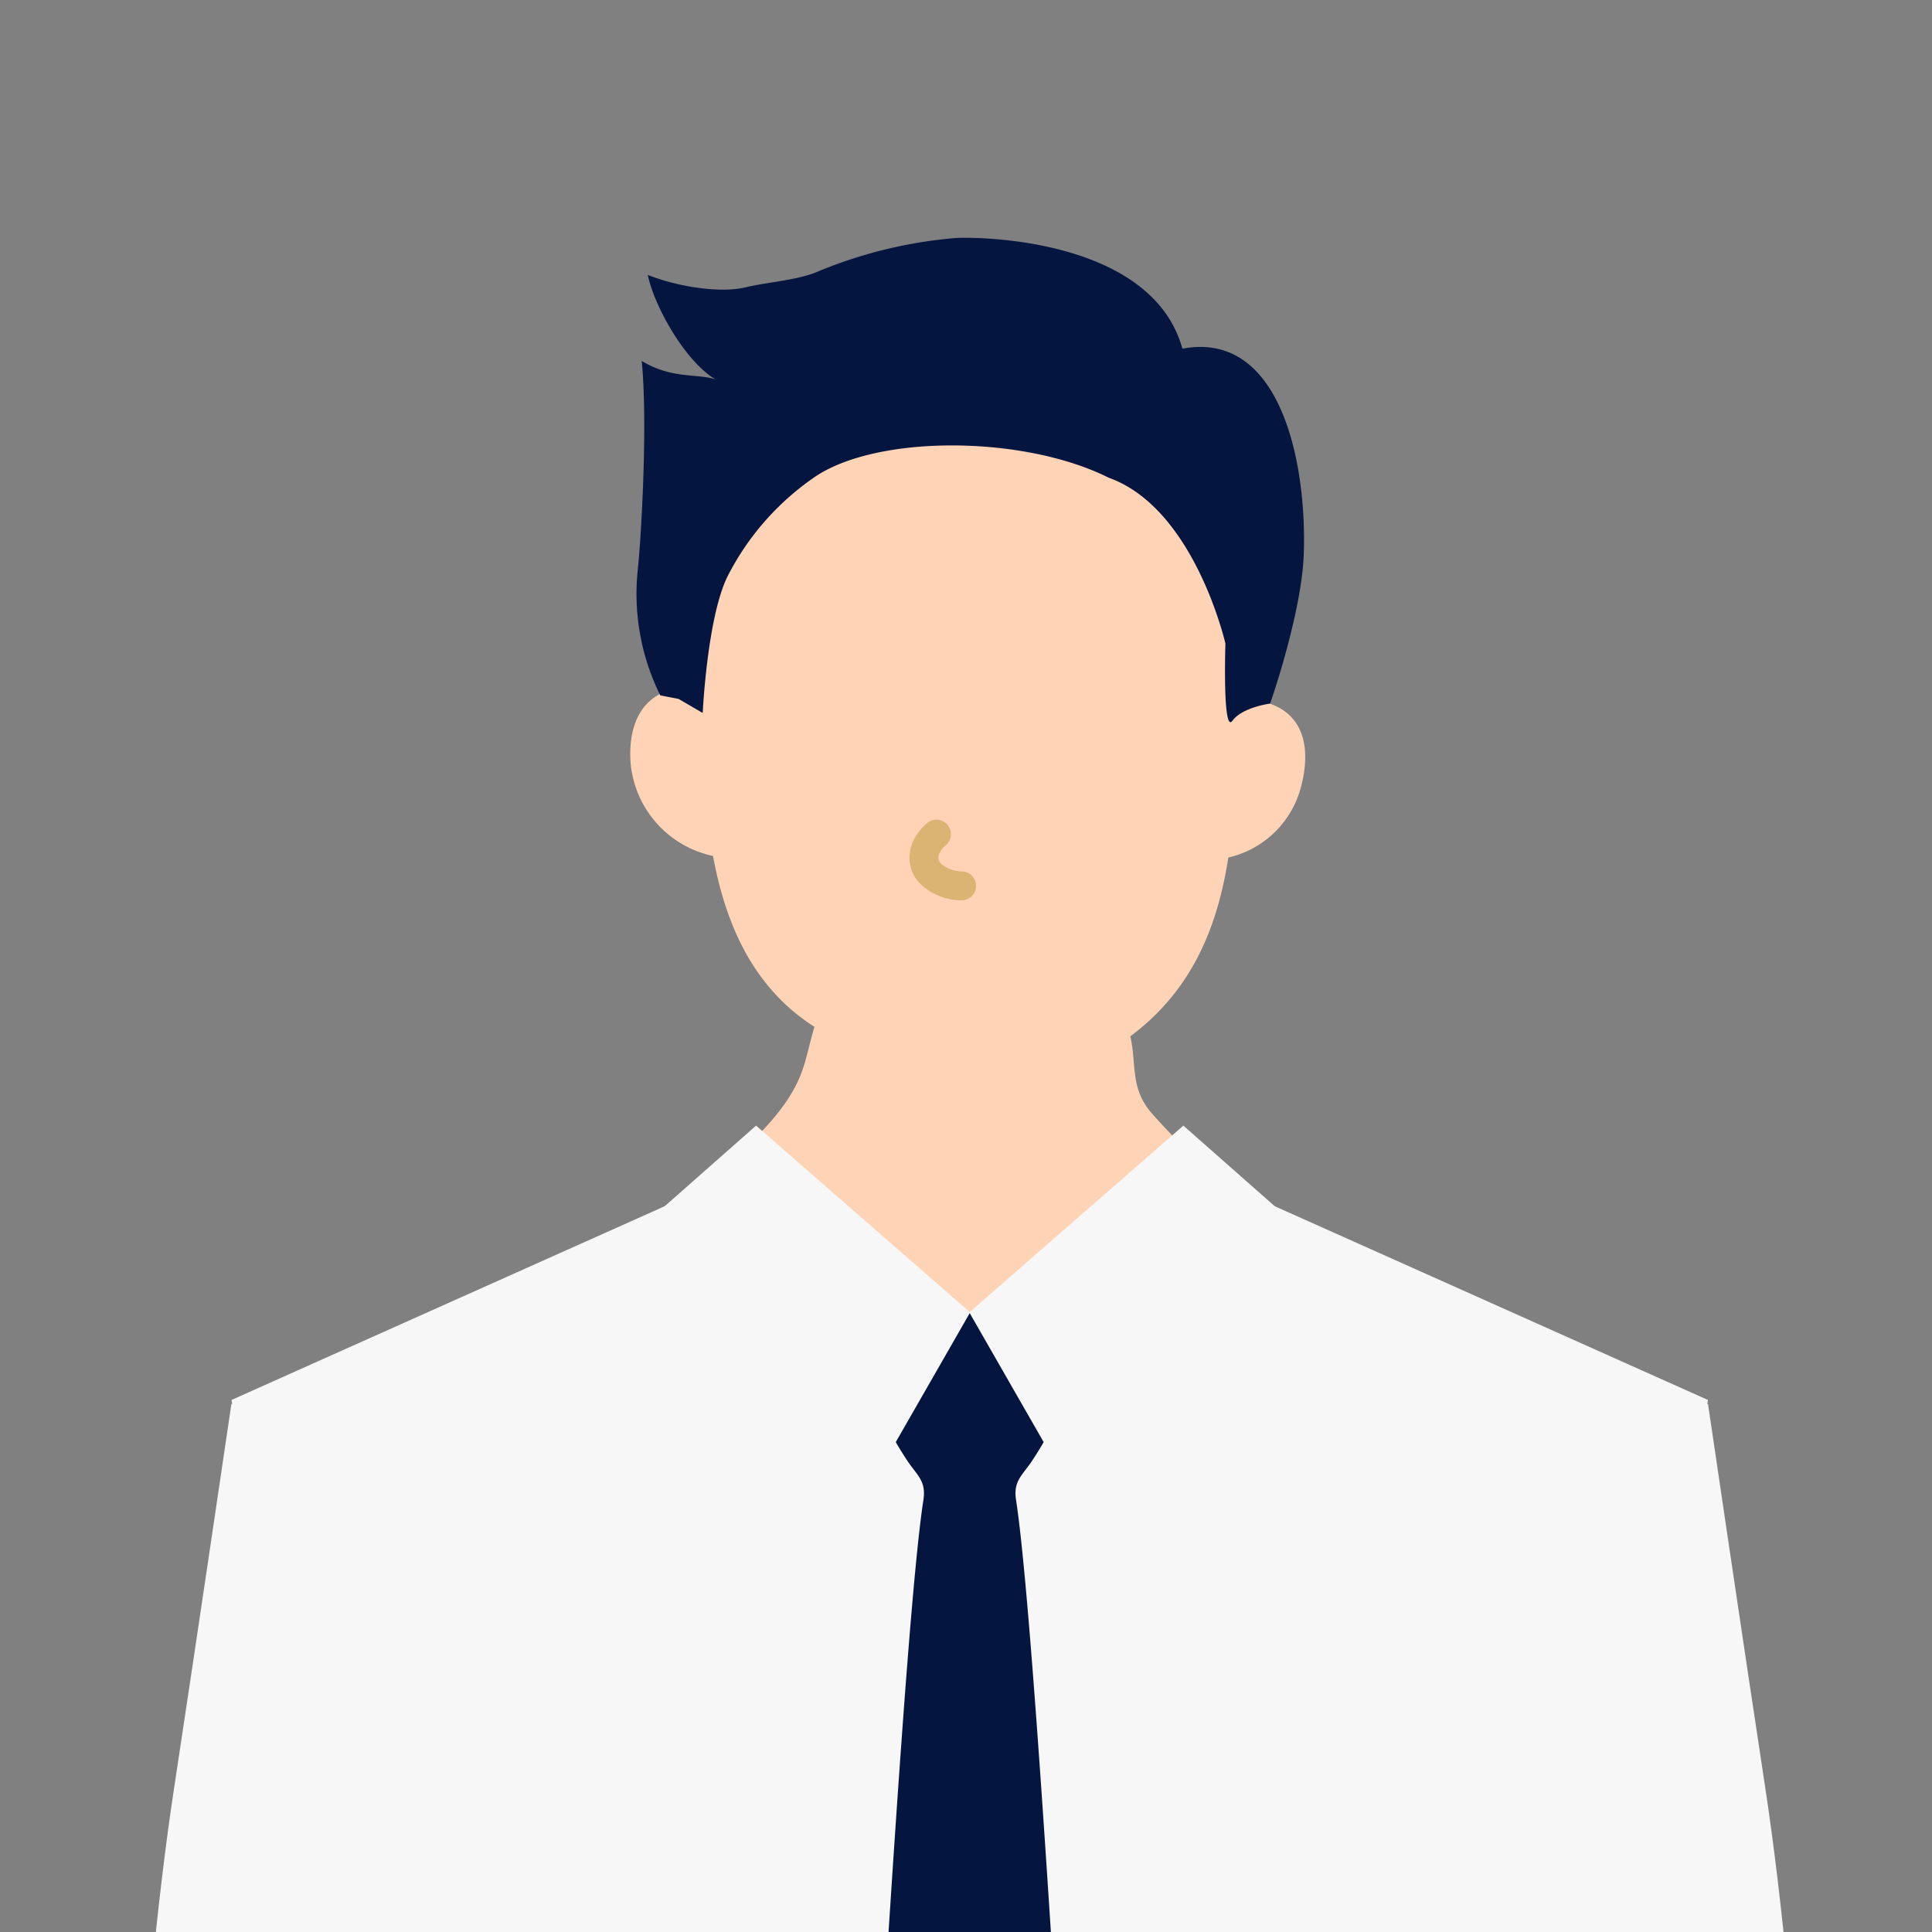
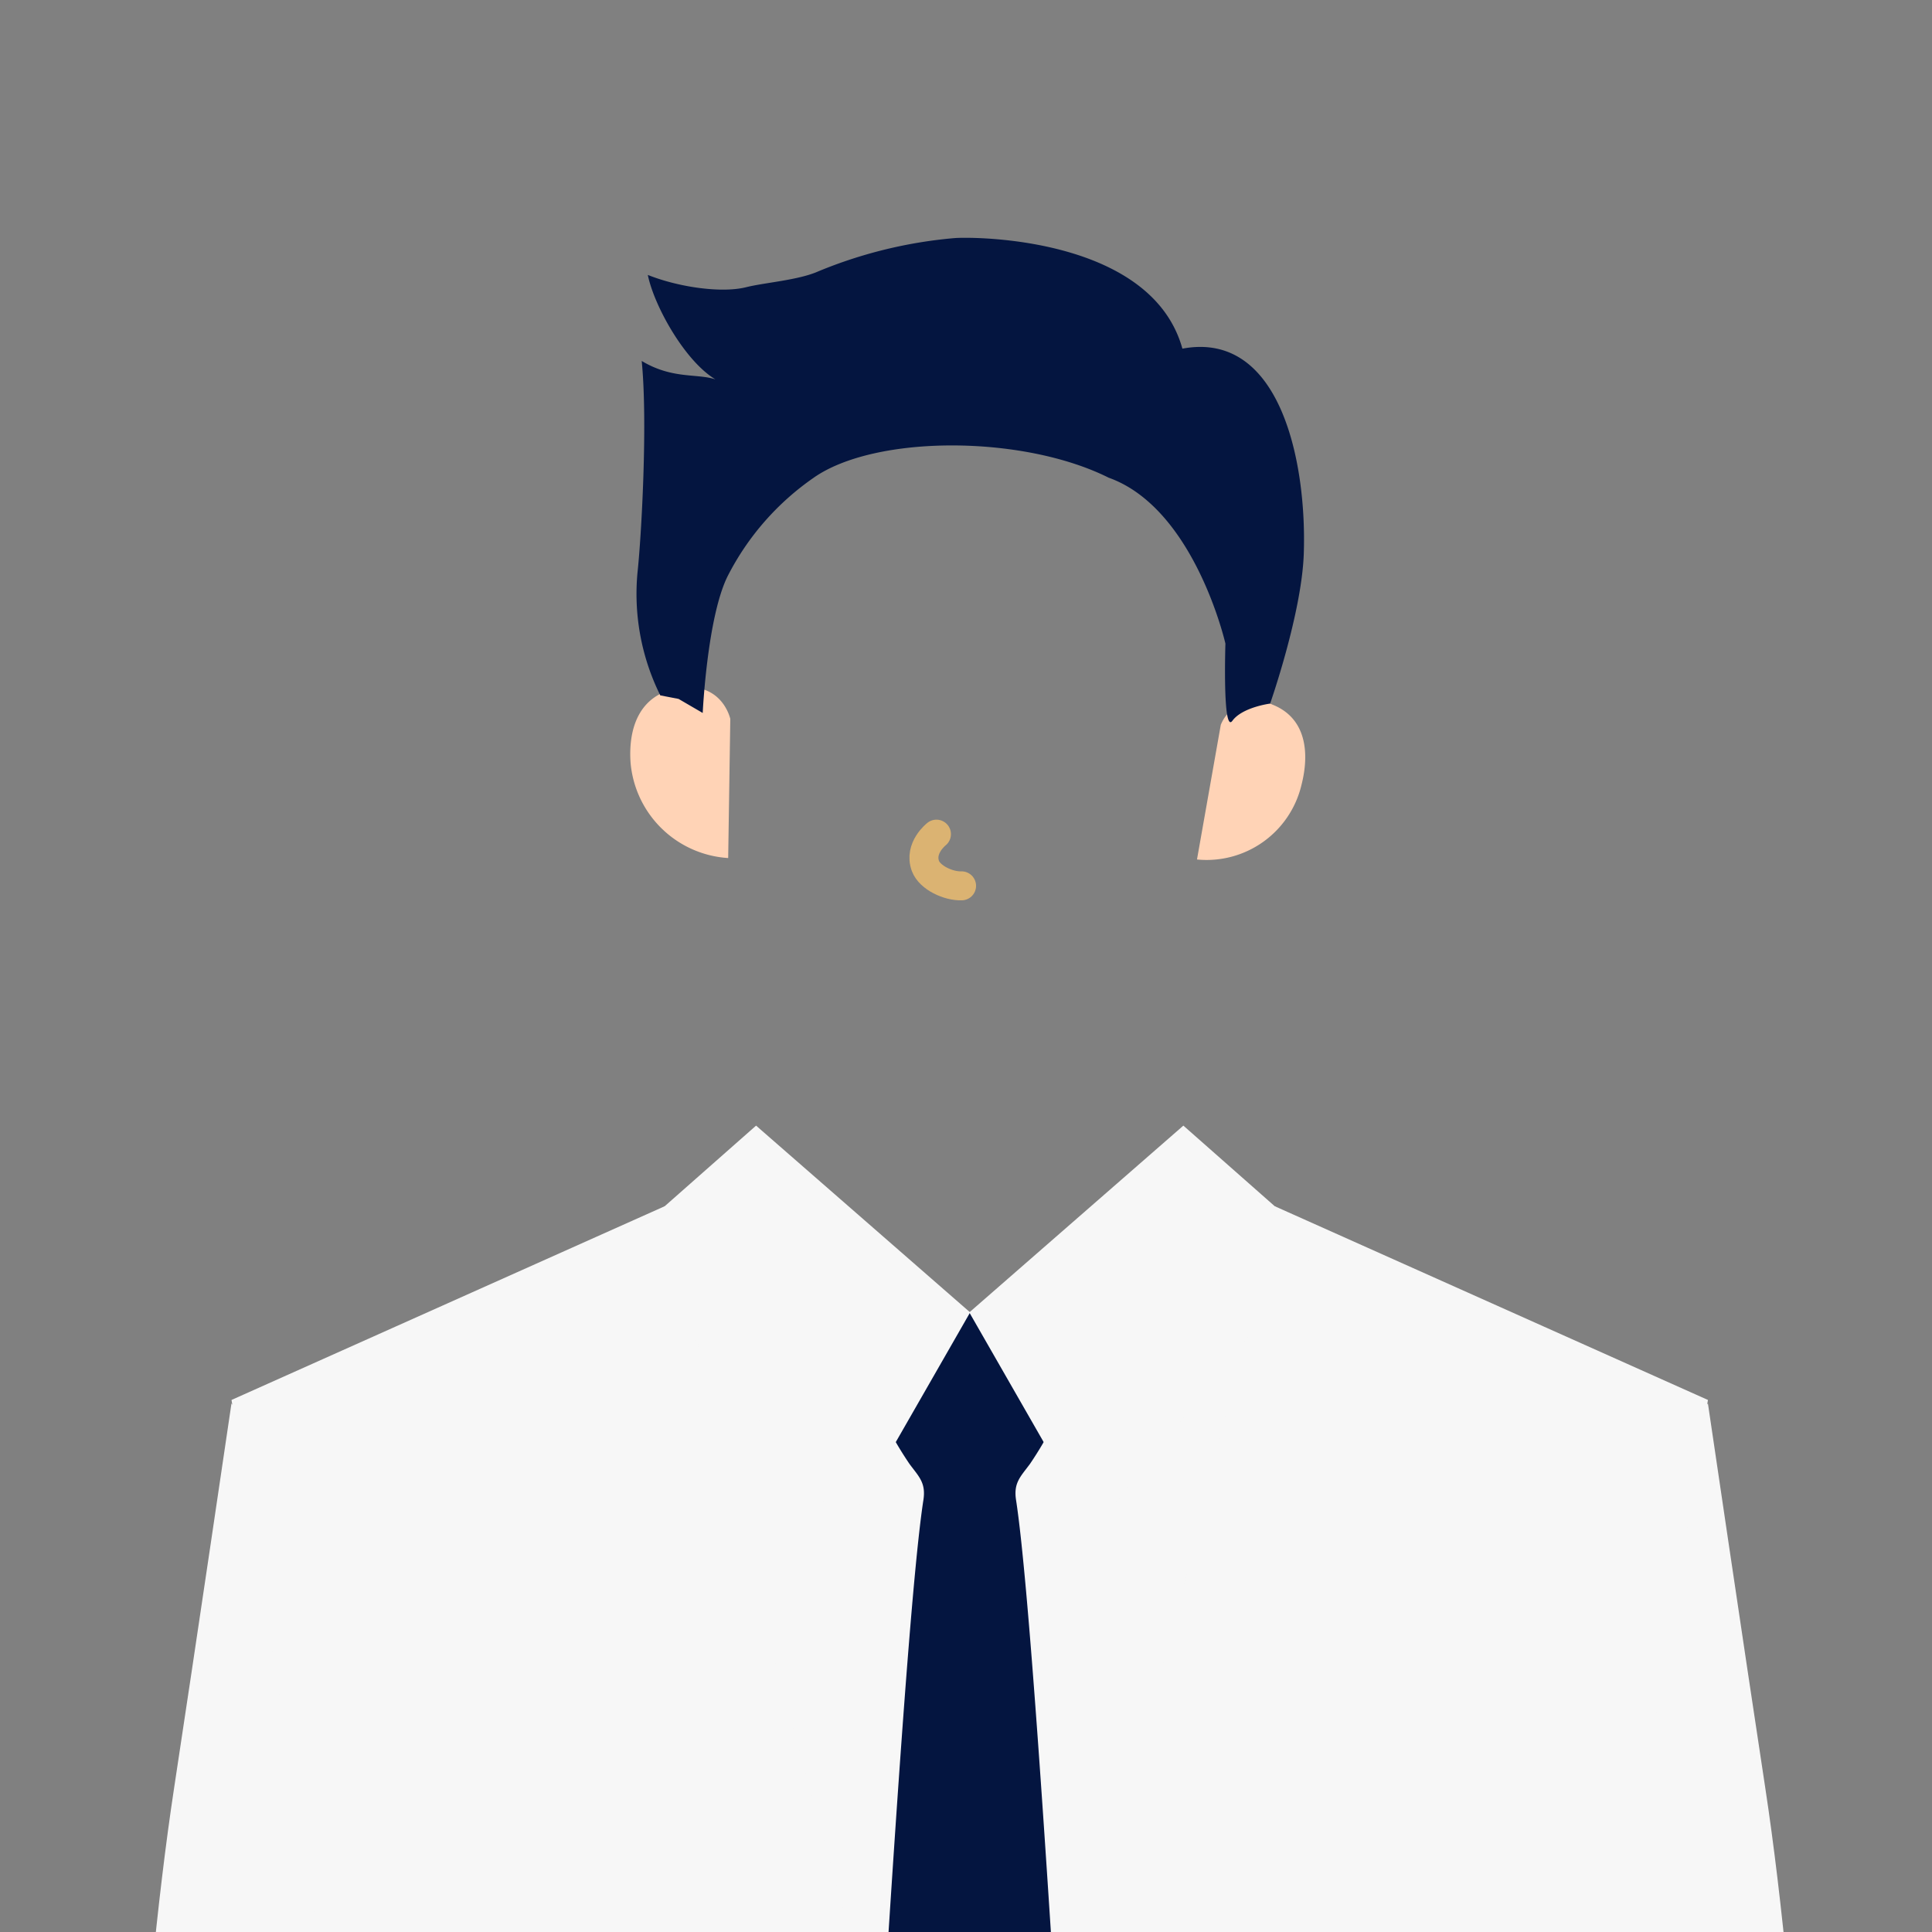
<svg xmlns="http://www.w3.org/2000/svg" width="200" height="200" viewBox="0 0 200 200">
  <rect x="0" y="0" width="200" height="200" fill="#808080" stroke="none" />
  <defs>
    <clipPath id="a">
      <rect width="200" height="200" transform="translate(11 35)" fill="none" />
    </clipPath>
  </defs>
  <g transform="translate(-11 -35)" clip-path="url(#a)">
    <path d="M1587.6,283.427s-3.773,25.6-5.93,39.753c-7.158,46.949-7.731,147.005-7.731,147.005l29.245-.287s1.434-109.51.786-117.6.278-50.666-16.369-68.869" transform="translate(-1552.639 -103.139)" fill="#f7f7f7" />
    <path d="M1670.668,170.146s-.828-3.919-5.365-3.188c-4.079.658-5.2,4.177-4.961,7.689a10.822,10.822,0,0,0,10.107,9.9Z" transform="translate(-1584.068 -60.723)" fill="#ffd3b6" />
-     <path d="M1734.284,208.531c-7.27,19.191-23.954,37.256-45.891,36.707s-36.87-19.3-43.136-38.6c4.471-2.291,8.729-3.633,13.141-6.248s9.662-6.6,12.512-10.731c2.023-2.929,2.056-4.684,2.992-7.842-9.8-6.231-11.239-18.542-11.532-28.937-.568-20.121,3.974-43.479,29.1-41.4s26.708,24.227,26,44.47c-.366,10.458-2.156,20.371-10.871,26.849.676,2.938-.055,5.366,2.228,7.977a70.386,70.386,0,0,0,12.415,11.044c4.285,2.917,8.76,4.048,13.044,6.713" transform="translate(-1578.59 -40.52)" fill="#ffd3b6" />
    <path d="M1755.007,171.567a3.946,3.946,0,0,1,5.356-2.085c3.5,1.389,3.852,5,2.988,8.34a10.092,10.092,0,0,1-10.808,7.687Z" transform="translate(-1617.631 -61.535)" fill="#ffd3b6" />
    <path d="M1679.666,118.557a27.673,27.673,0,0,0-8.905,10.178c-2.125,4.251-2.588,14.177-2.588,14.177l-2.5-1.455-1.892-.365a23.661,23.661,0,0,1-2.355-12.761c.4-3.7,1.067-15.5.431-21.859,3.181,1.908,5.725,1.272,7.633,1.908-3.18-1.908-6.361-7.633-7-10.814,3.18,1.272,7.633,1.908,10.177,1.272,1.952-.488,5.413-.726,7.467-1.639a47.5,47.5,0,0,1,14.16-3.45c2.372-.155,20.355,0,23.536,11.45,10.178-1.908,12.892,11.822,12.564,21.251-.215,6.185-3.483,15.491-3.483,15.491s-2.879.373-3.906,1.78-.722-7.989-.722-7.989-3.18-13.994-12.086-17.175c-8.905-4.453-24.172-4.453-30.533,0" transform="translate(-1584.428 -34.106)" fill="#041540" />
    <path d="M1709.4,190.774s-1.836,1.431-1.139,3.3c.453,1.212,2.389,2.1,3.74,2.051" transform="translate(-1601.459 -69.423)" fill="none" stroke="#dbb372" stroke-linecap="round" stroke-linejoin="round" stroke-width="3" />
    <path d="M1643.428,259.28l-20.352,8.872V401.242l58.869,6.173v-142.2Z" transform="translate(-1570.518 -94.352)" fill="#f7f7f7" />
    <path d="M1616.672,270.106v0s0,0,0,0Z" transform="translate(-1568.186 -98.291)" fill="#493f75" />
    <path d="M1671.008,368.443q-9.341-33.859-18.683-67.726c-3.352-12.158-12.062-49.39-12.062-49.39l-44.842,20.054,10.643,65.019V433.53h65.819V371.612c-.29-1.057-.584-2.111-.875-3.169" transform="translate(-1560.455 -91.458)" fill="#f7f7f7" />
    <path d="M1826.234,283.427s3.773,25.6,5.93,39.753c7.158,46.949,7.732,147.005,7.732,147.005l-29.245-.287s-1.434-109.51-.786-117.6-.277-50.666,16.369-68.869" transform="translate(-1638.43 -103.139)" fill="#f7f7f7" />
    <path d="M1754.01,259.28l20.352,8.872V401.242l-58.869,6.173v-142.2Z" transform="translate(-1604.149 -94.352)" fill="#f7f7f7" />
    <path d="M1716.366,368.443q9.341-33.859,18.683-67.726c3.352-12.158,12.062-49.39,12.062-49.39l44.842,20.054L1781.31,336.4V433.53h-65.819V371.612c.29-1.057.584-2.111.875-3.169" transform="translate(-1604.148 -91.458)" fill="#f7f7f7" />
    <path d="M1707.838,423.456c0-31.021,0-106.568,0-137.589q0,24.5,0,49c0,13.461,0,71.45,0,84.911v3.679l-13.606-13.391c1.429-9.274,6.206-105.492,8.768-122.033.277-1.79-.457-2.416-1.438-3.741a38.553,38.553,0,0,1-2.941-5.152,31.624,31.624,0,0,1-3.34-10.541l12.556,0q0,8.2,0,16.4v138.45Z" transform="translate(-1596.411 -97.744)" fill="#041540" />
    <path d="M1715.492,423.456c0-31.021,0-106.568,0-137.589q0,24.5,0,49c0,13.461,0,71.45,0,84.911v3.679l13.606-13.391c-1.429-9.274-6.206-105.492-8.768-122.033-.277-1.79.457-2.416,1.438-3.741a38.566,38.566,0,0,0,2.941-5.152,31.636,31.636,0,0,0,3.341-10.541l-12.557,0q0,8.2,0,16.4v138.45Z" transform="translate(-1604.148 -97.744)" fill="#041540" />
    <path d="M1663.156,246.553l9.46-8.345,22.16,19.336-12.889,22.48-23.556-29.517Z" transform="translate(-1583.348 -86.684)" fill="#f7f7f7" />
    <path d="M1747.11,246.553l-9.46-8.345-22.16,19.336,12.889,22.48,23.557-29.517Z" transform="translate(-1604.148 -86.684)" fill="#f7f7f7" />
  </g>
</svg>